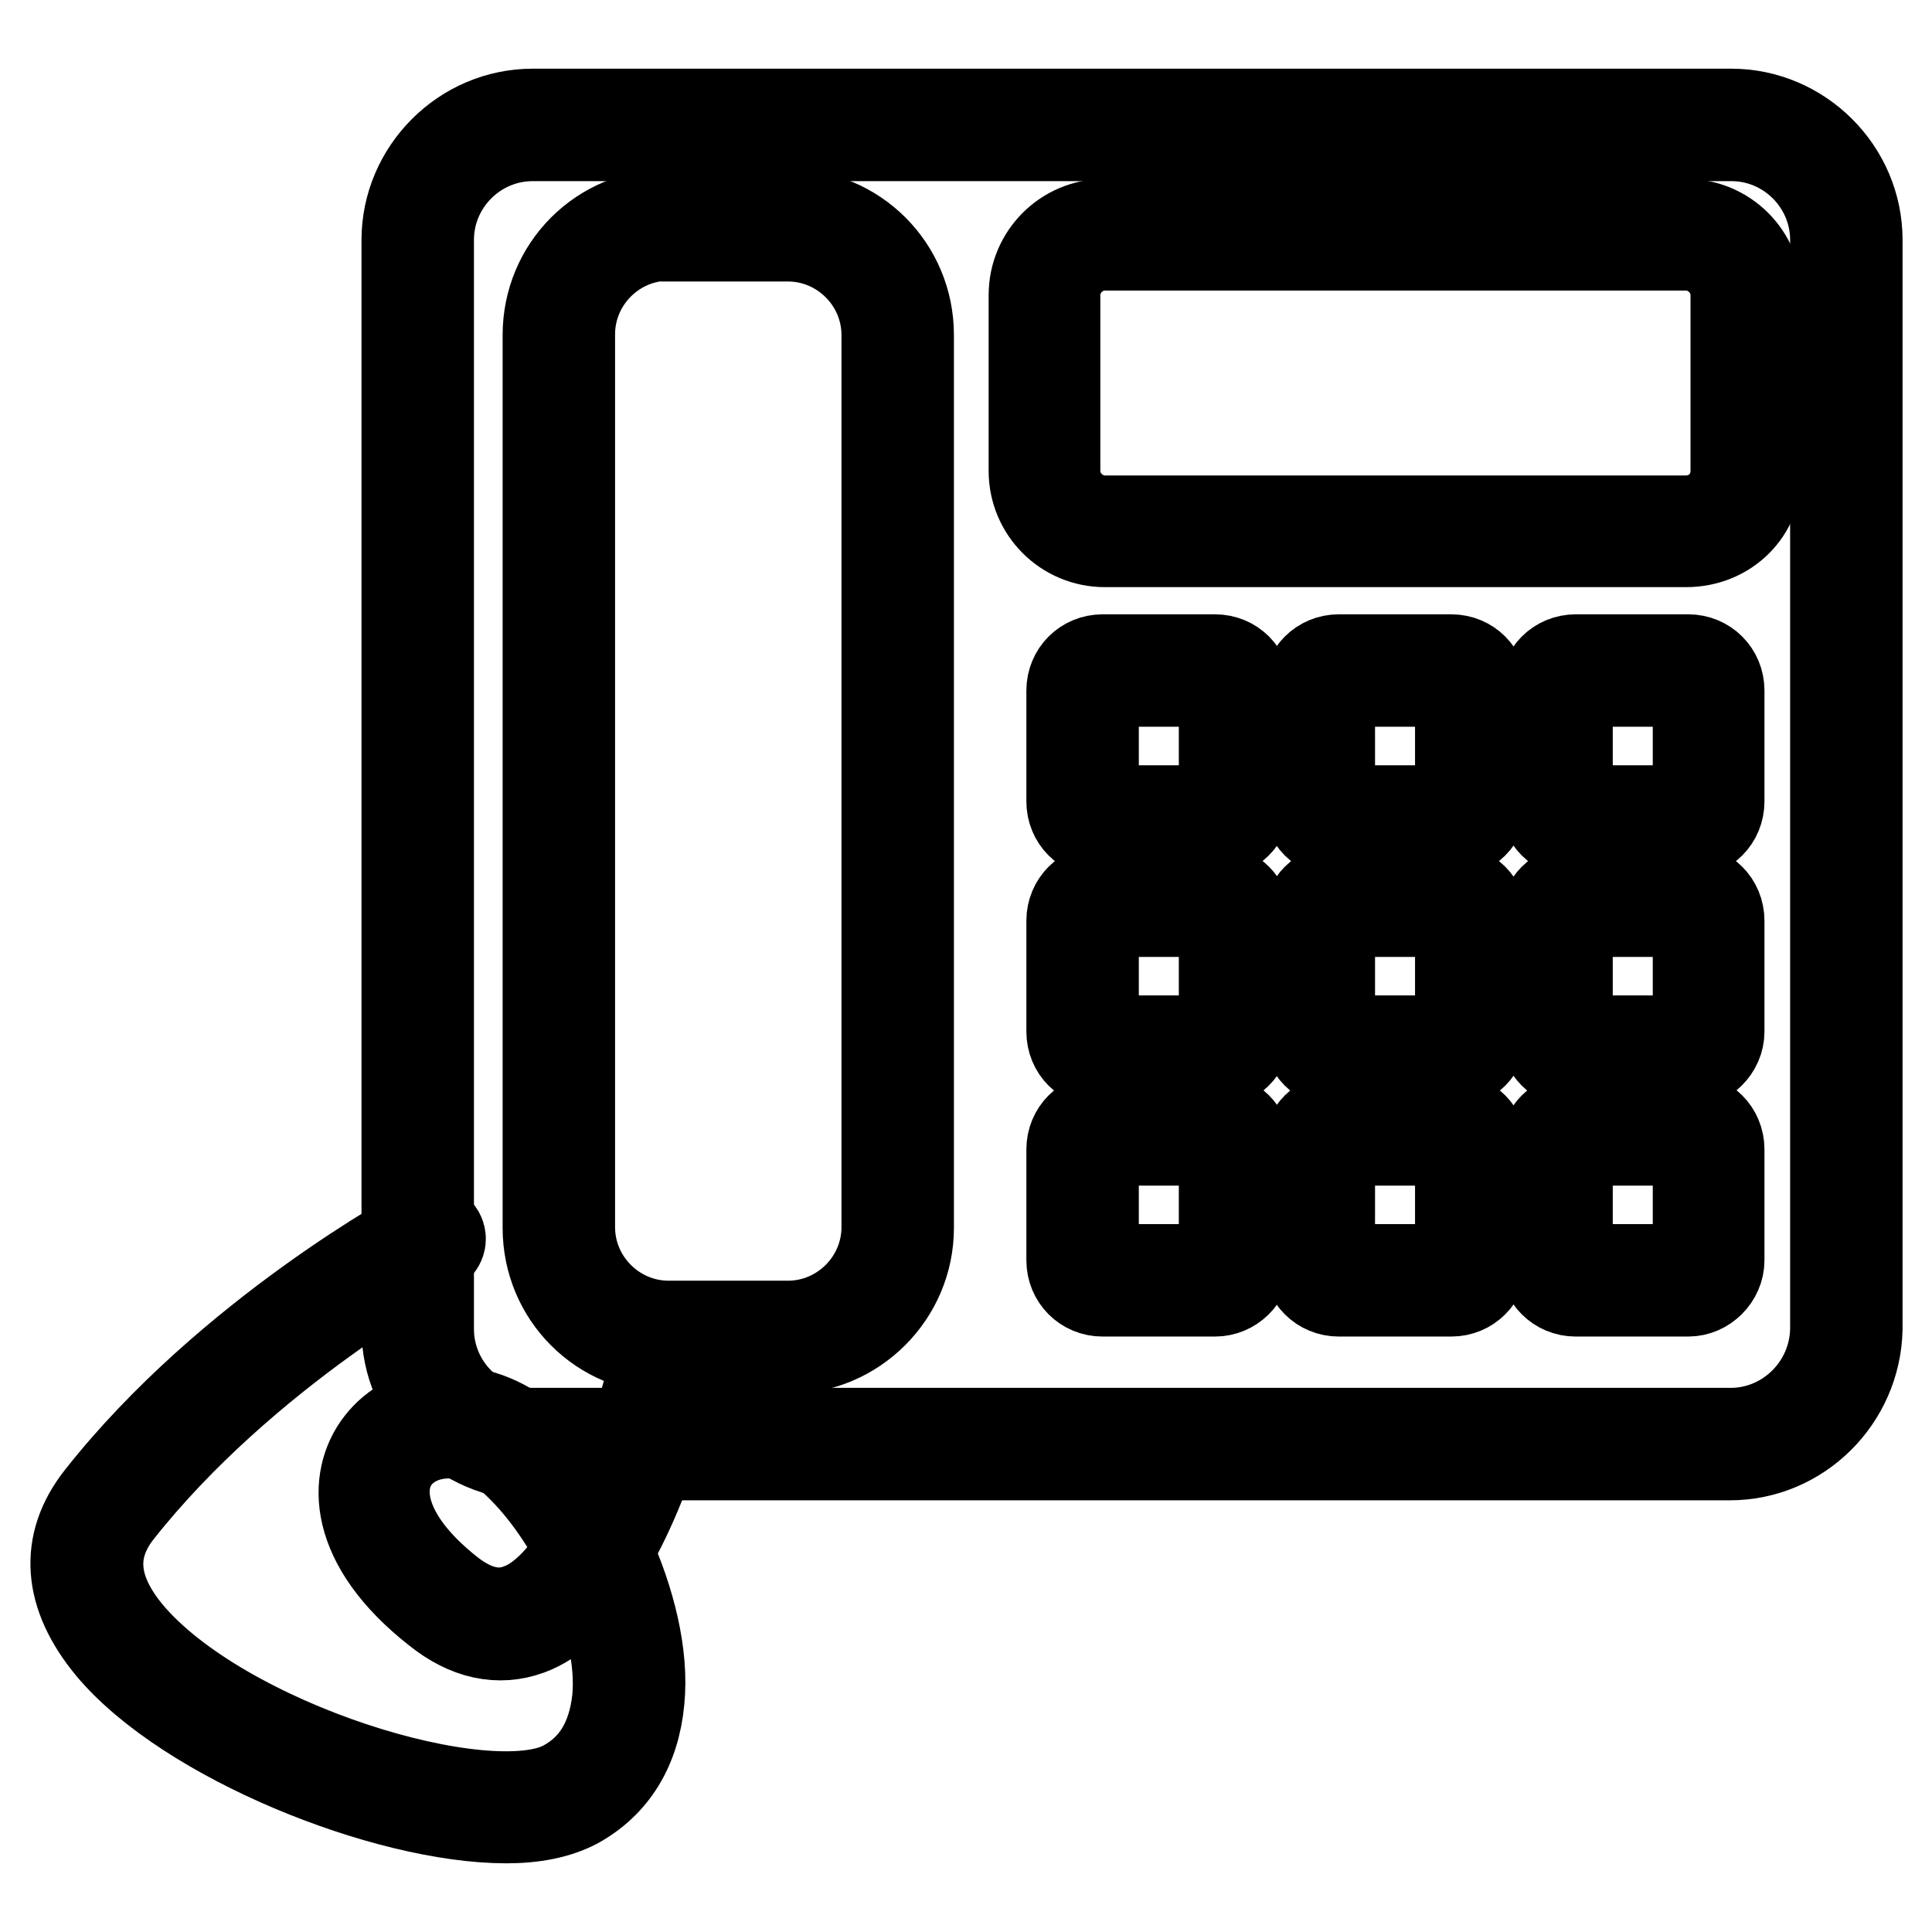
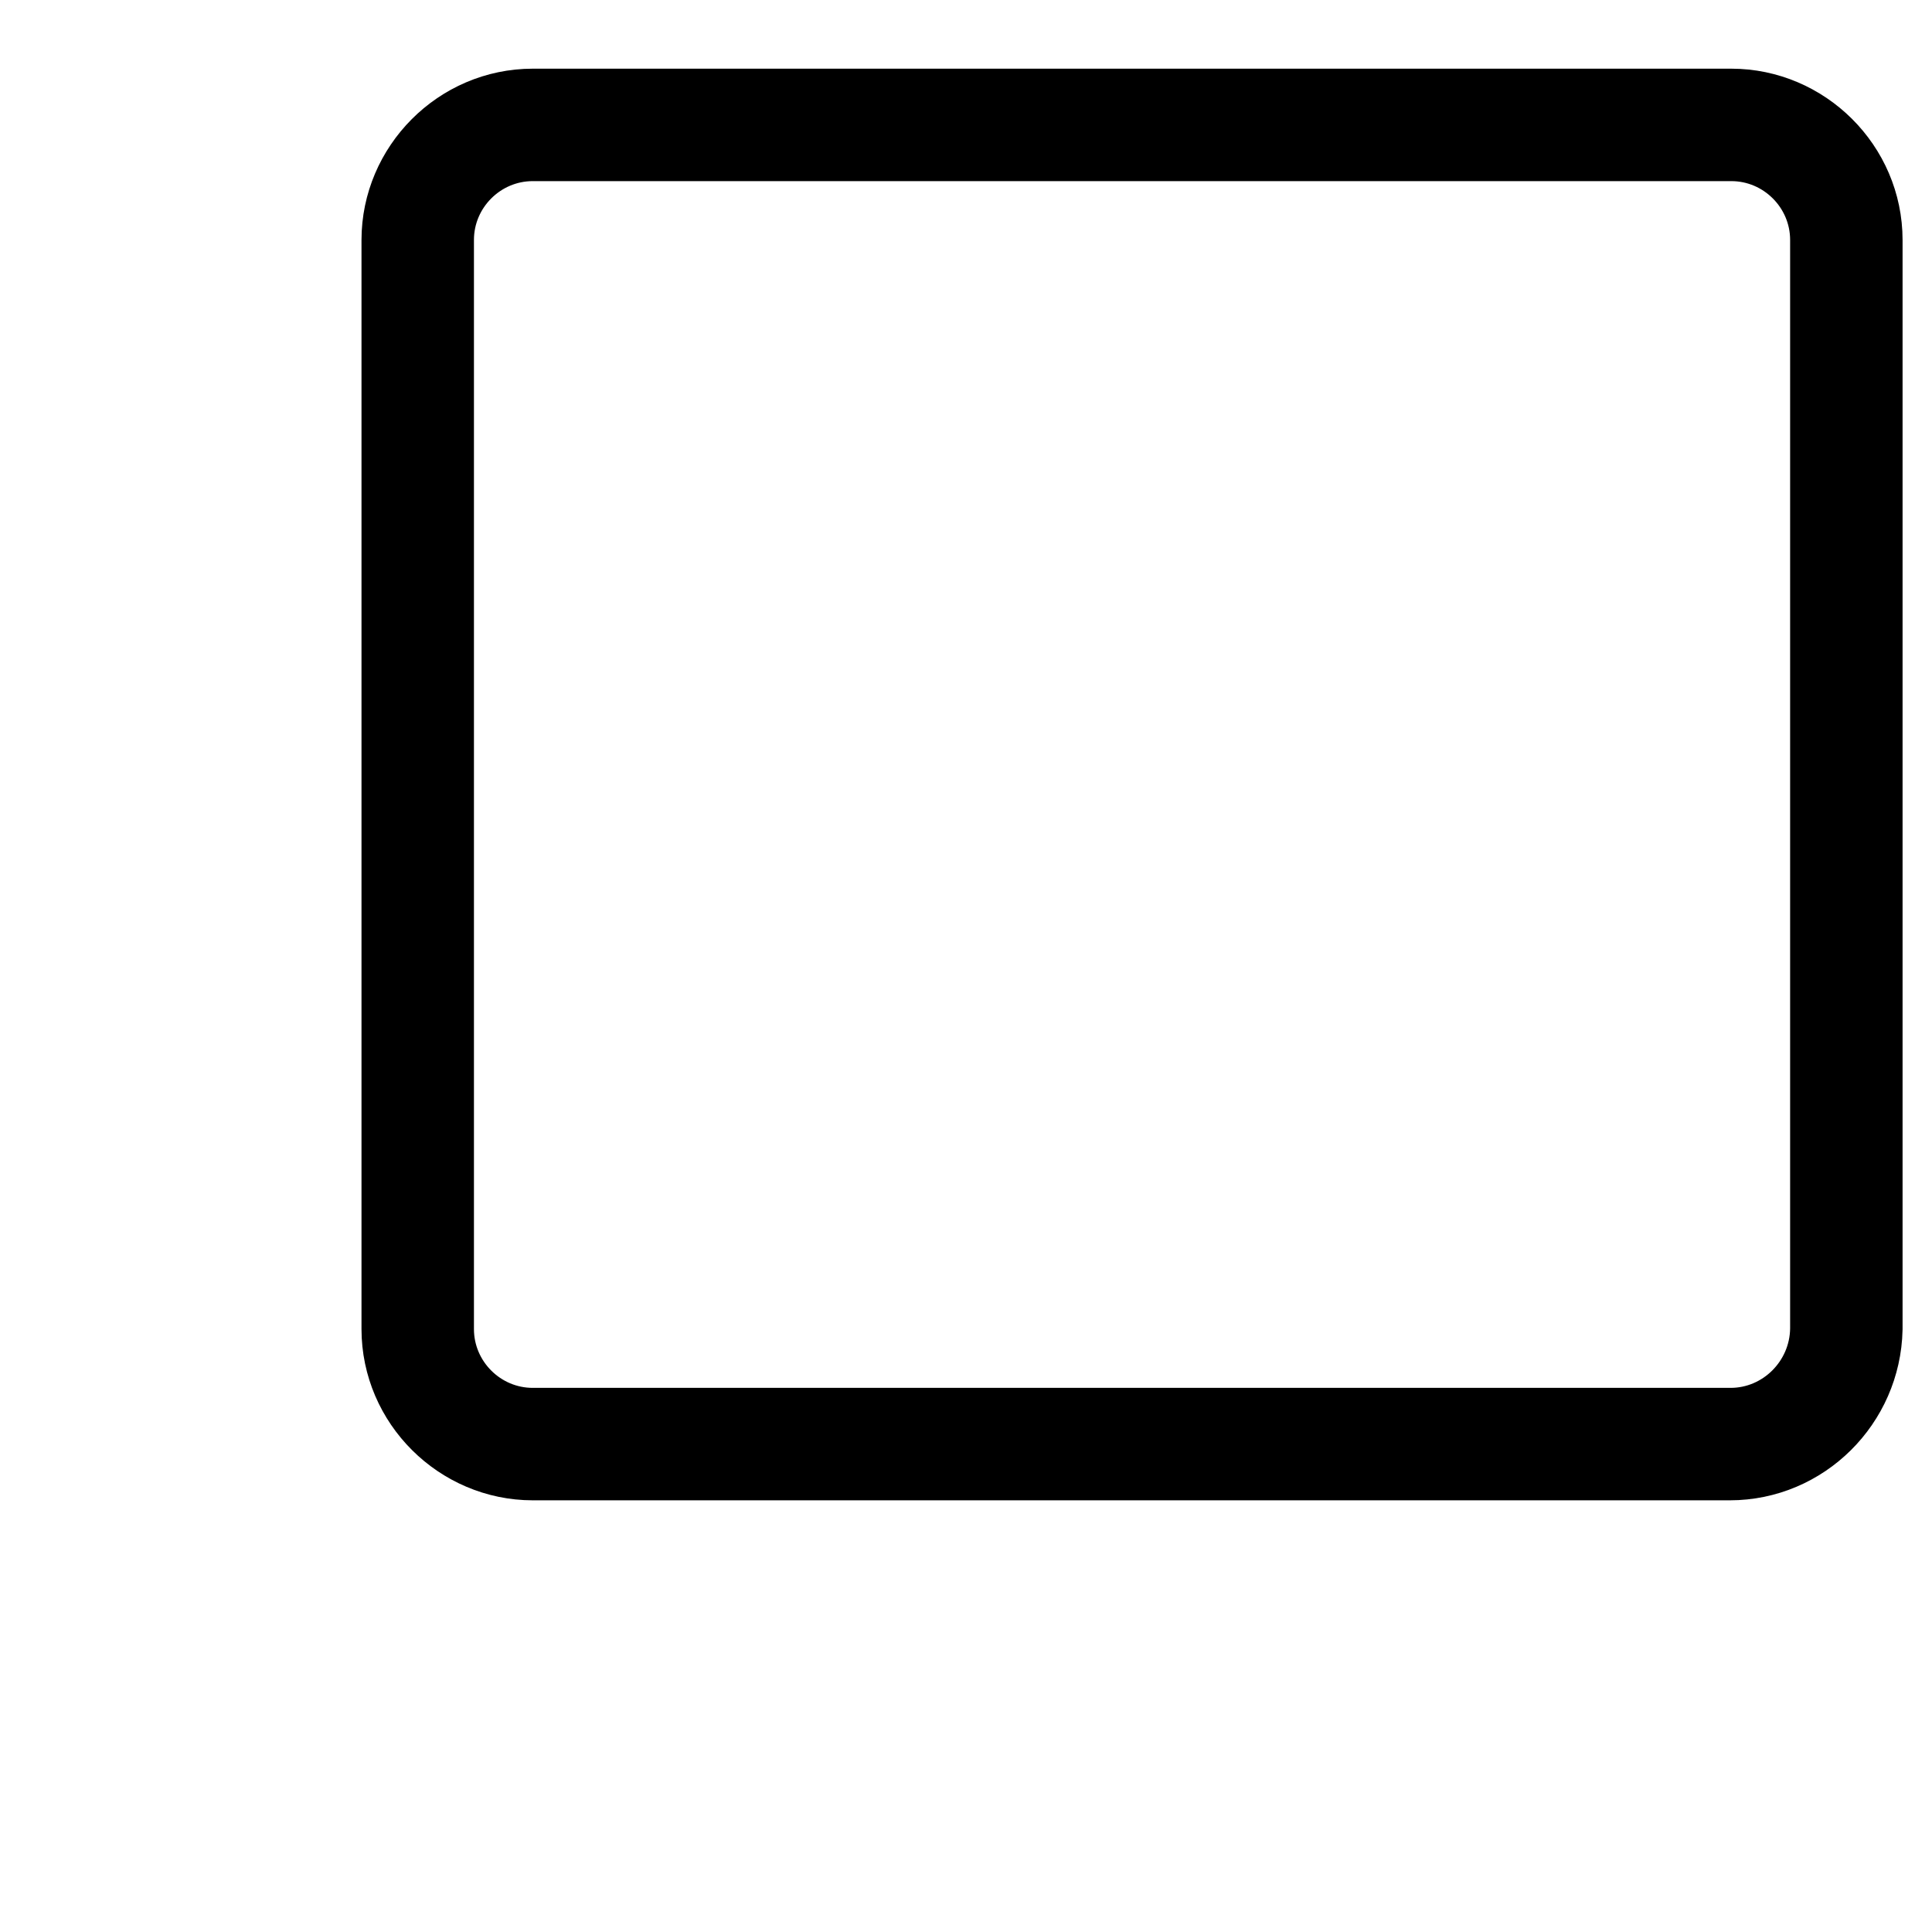
<svg xmlns="http://www.w3.org/2000/svg" version="1.1" x="0px" y="0px" viewBox="0 0 256 256" enable-background="new 0 0 256 256" xml:space="preserve">
  <g>
    <path stroke-width="12" fill-opacity="0" stroke="#000000" d="M229.2,192.8H70.6c-9.1,0-16.7-7.5-16.7-16.7V31.8c0-9.1,7.5-16.7,16.7-16.7h158.8 c9.1,0,16.7,7.5,16.7,16.7v144.3C245.9,185.3,238.4,192.8,229.2,192.8z M70.6,18c-7.6,0-13.8,6.2-13.8,13.8v144.3 c0,7.6,6.2,13.8,13.8,13.8h158.7c7.6,0,13.8-6.2,13.9-13.8V31.8c0-7.6-6.2-13.8-13.8-13.8H70.6z" />
-     <path stroke-width="12" fill-opacity="0" stroke="#000000" d="M104.4,178.7H88.6c-8.9,0-16-7.1-16-16V44.4c0-8.9,7.1-16,16-16h15.8c8.9,0,16,7.1,16,16v118.3 C120.4,171.5,113.2,178.7,104.4,178.7z M88.6,31.2c-7.2,0-13.1,5.9-13.1,13.1v118.3c0,7.2,5.9,13.1,13.1,13.1h15.8 c7.2,0,13.1-5.9,13.1-13.1V44.4c0-7.2-5.9-13.1-13.1-13.1H88.6z M223.4,71.8h-77c-5.2,0-9.4-4.2-9.4-9.4V39.1 c0-5.2,4.2-9.4,9.4-9.4h77c5.2,0,9.4,4.2,9.4,9.4v23.3C232.9,67.7,228.8,71.8,223.4,71.8L223.4,71.8z M146.4,32.5 c-3.6,0-6.6,3-6.6,6.6v23.3c0,3.6,3,6.6,6.6,6.6h77c3.7,0,6.6-2.9,6.6-6.6V39.1c0-3.6-3-6.6-6.6-6.6H146.4z M161,110.3h-14.9 c-2.3,0-4.1-1.8-4.1-4.1V91.5c0-2.3,1.8-4.1,4.1-4.1H161c2.3,0,4.1,1.8,4.1,4.1v14.7C165.1,108.5,163.2,110.3,161,110.3z  M146.1,90.3c-0.8,0-1.2,0.7-1.2,1.2v14.7c0,0.8,0.7,1.2,1.2,1.2H161c0.8,0,1.2-0.5,1.2-1.2V91.5c0-0.8-0.7-1.2-1.2-1.2H146.1z  M192.3,110.3h-14.9c-2.3,0-4.1-1.8-4.1-4.1V91.5c0-2.3,1.8-4.1,4.1-4.1h14.9c2.3,0,4.1,1.8,4.1,4.1v14.7 C196.4,108.5,194.6,110.3,192.3,110.3z M177.4,90.3c-0.8,0-1.2,0.7-1.2,1.2v14.7c0,0.8,0.7,1.2,1.2,1.2h14.9c0.8,0,1.2-0.5,1.2-1.2 V91.5c0-0.8-0.7-1.2-1.2-1.2H177.4z M223.7,110.3h-14.9c-2.3,0-4.1-1.8-4.1-4.1V91.5c0-2.3,1.8-4.1,4.1-4.1h14.9 c2.3,0,4.1,1.8,4.1,4.1v14.7C227.8,108.5,226,110.3,223.7,110.3z M208.9,90.3c-0.8,0-1.2,0.7-1.2,1.2v14.7c0,0.8,0.7,1.2,1.2,1.2 h14.9c0.6,0,1.2-0.5,1.2-1.2V91.5c0-0.8-0.7-1.2-1.2-1.2H208.9z M161,140.8h-14.9c-2.3,0-4.1-1.8-4.1-4.1V122 c0-2.3,1.8-4.1,4.1-4.1H161c2.3,0,4.1,1.8,4.1,4.1v14.7C165.1,139,163.2,140.8,161,140.8z M146.1,120.8c-0.8,0-1.2,0.7-1.2,1.2 v14.7c0,0.8,0.7,1.2,1.2,1.2H161c0.8,0,1.2-0.7,1.2-1.2V122c0-0.8-0.7-1.2-1.2-1.2H146.1L146.1,120.8z M192.3,140.8h-14.9 c-2.3,0-4.1-1.8-4.1-4.1V122c0-2.3,1.8-4.1,4.1-4.1h14.9c2.3,0,4.1,1.8,4.1,4.1v14.7C196.4,139,194.6,140.8,192.3,140.8z  M177.4,120.8c-0.8,0-1.2,0.7-1.2,1.2v14.7c0,0.8,0.7,1.2,1.2,1.2h14.9c0.8,0,1.2-0.7,1.2-1.2V122c0-0.8-0.7-1.2-1.2-1.2H177.4 L177.4,120.8z M223.7,140.8h-14.9c-2.3,0-4.1-1.8-4.1-4.1V122c0-2.3,1.8-4.1,4.1-4.1h14.9c2.3,0,4.1,1.8,4.1,4.1v14.7 C227.8,138.9,225.9,140.8,223.7,140.8z M208.9,120.8c-0.8,0-1.2,0.7-1.2,1.2v14.7c0,0.8,0.7,1.2,1.2,1.2h14.9 c0.7,0,1.2-0.6,1.2-1.2V122c0-0.8-0.7-1.2-1.2-1.2H208.9L208.9,120.8z M161,171.1h-14.9c-2.3,0-4.1-1.8-4.1-4.1v-14.7 c0-2.3,1.8-4.1,4.1-4.1H161c2.3,0,4.1,1.8,4.1,4.1V167C165.1,169.3,163.2,171.1,161,171.1z M146.1,151.1c-0.8,0-1.2,0.7-1.2,1.2 V167c0,0.8,0.7,1.2,1.2,1.2H161c0.8,0,1.2-0.7,1.2-1.2v-14.7c0-0.8-0.7-1.2-1.2-1.2H146.1z M192.3,171.1h-14.9 c-2.3,0-4.1-1.8-4.1-4.1v-14.7c0-2.3,1.8-4.1,4.1-4.1h14.9c2.3,0,4.1,1.8,4.1,4.1V167C196.4,169.3,194.6,171.1,192.3,171.1z  M177.4,151.1c-0.8,0-1.2,0.7-1.2,1.2V167c0,0.8,0.7,1.2,1.2,1.2h14.9c0.8,0,1.2-0.7,1.2-1.2v-14.7c0-0.8-0.7-1.2-1.2-1.2H177.4z  M223.7,171.1h-14.9c-2.3,0-4.1-1.8-4.1-4.1v-14.7c0-2.3,1.8-4.1,4.1-4.1h14.9c2.3,0,4.1,1.8,4.1,4.1V167 C227.8,169.2,225.9,171.1,223.7,171.1z M208.9,151.1c-0.8,0-1.2,0.7-1.2,1.2V167c0,0.8,0.7,1.2,1.2,1.2h14.9c0.7,0,1.2-0.6,1.2-1.2 v-14.7c0-0.8-0.7-1.2-1.2-1.2H208.9z" />
-     <path stroke-width="12" fill-opacity="0" stroke="#000000" d="M67.1,240.9c-16,0-42.3-10.6-52.4-22.7c-5.7-6.9-6.2-13.6-1.4-19.7c17.1-21.7,42.7-35.5,43-35.6 c0.7-0.4,1.5-0.1,1.9,0.6c0.4,0.7,0.1,1.5-0.6,1.9c-0.3,0.1-25.2,13.6-42,34.9c-3.9,5-3.4,10.4,1.3,16.1 c12.4,14.9,47.6,25.7,57.9,20.2c4.1-2.2,6.4-6,7-11.4c0.5-5-0.9-11-3.2-16.7c-2.5,3.5-5.3,6.3-8.6,7.5c-3.9,1.4-8,0.6-12.1-2.7 c-11.3-8.9-11.1-17.4-7.5-22c3.7-4.8,11.8-6.3,18.9-0.8c3.7,3,7,7.1,9.7,11.9c5.6-10.6,8.6-24.9,8.6-25c0.2-0.8,1-1.2,1.7-1.1 c0.8,0.2,1.2,1,1.1,1.7c-0.2,1-3.4,16.5-9.9,27.5c3,6.6,4.8,13.8,4.2,19.8c-0.6,6.4-3.5,11-8.4,13.7 C73.8,240.3,70.7,240.9,67.1,240.9z M59.5,189.9c-3,0-5.5,1.2-7,3.1c-2.8,3.5-2.6,10.4,7,18c3.3,2.6,6.4,3.3,9.3,2.2 c3.1-1.1,5.8-4.1,8.2-7.8c-2.6-5-6-9.6-9.7-12.7C64.7,190.8,62,189.9,59.5,189.9L59.5,189.9z" />
  </g>
</svg>